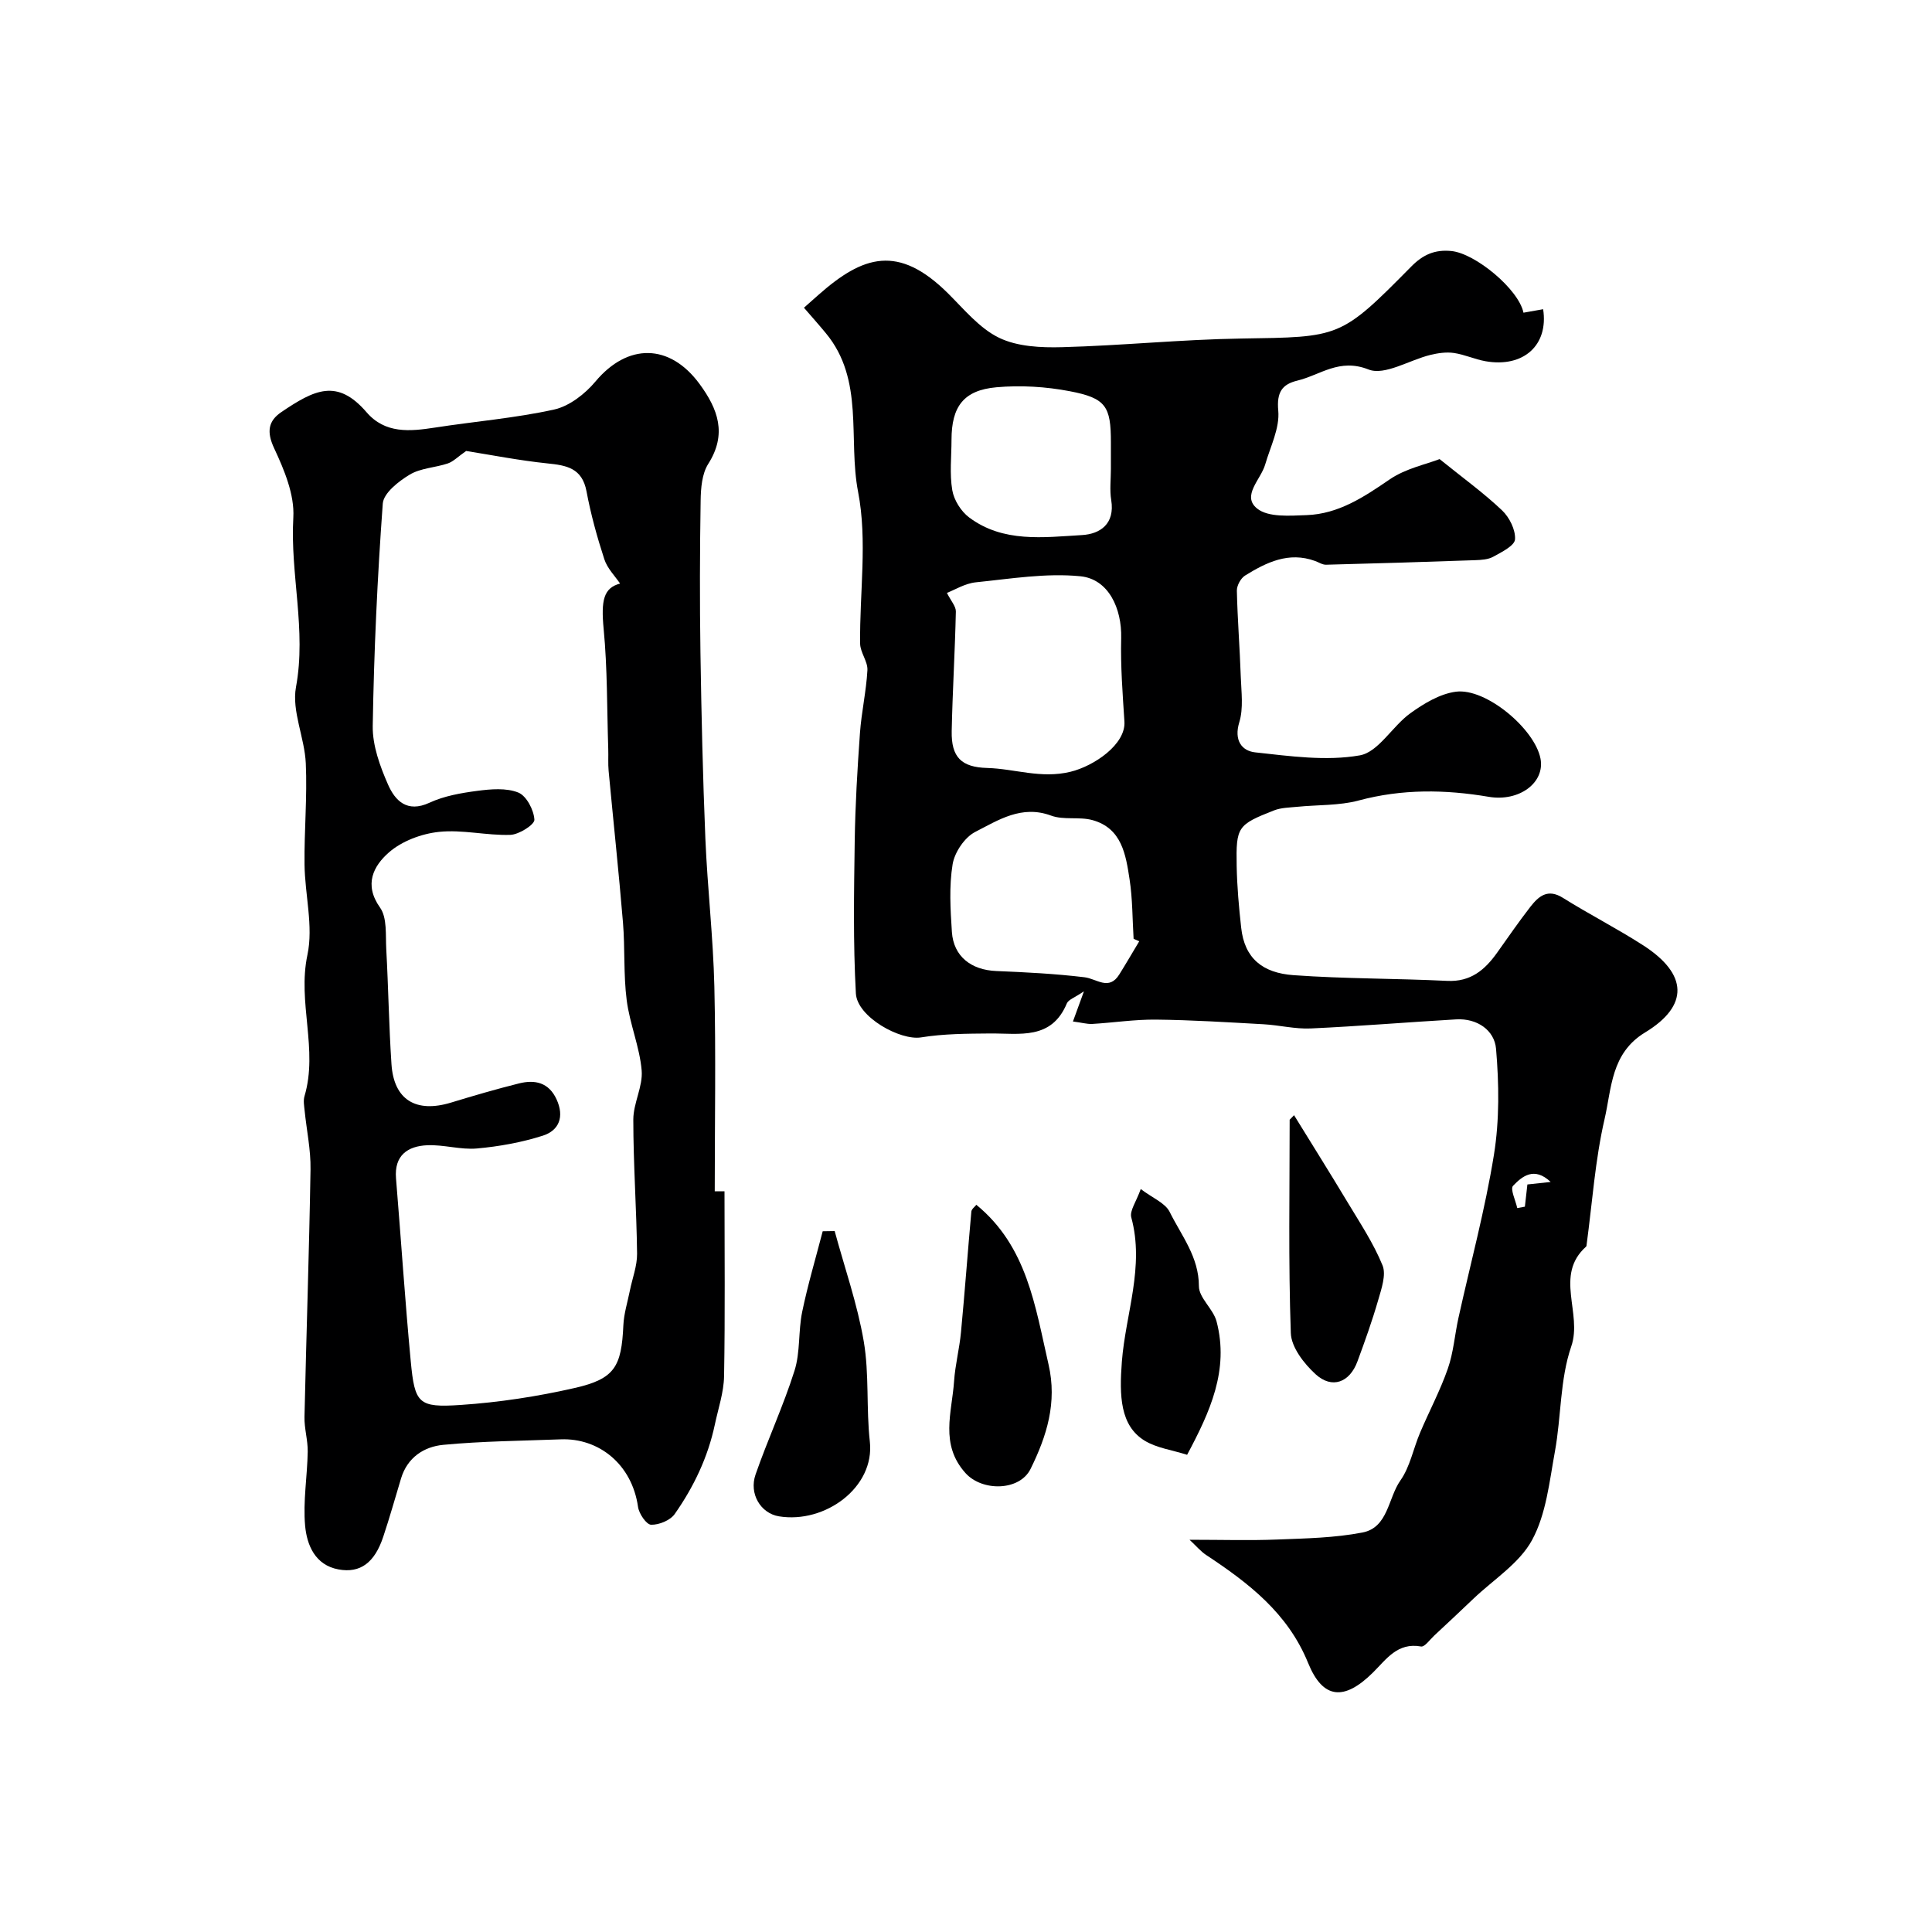
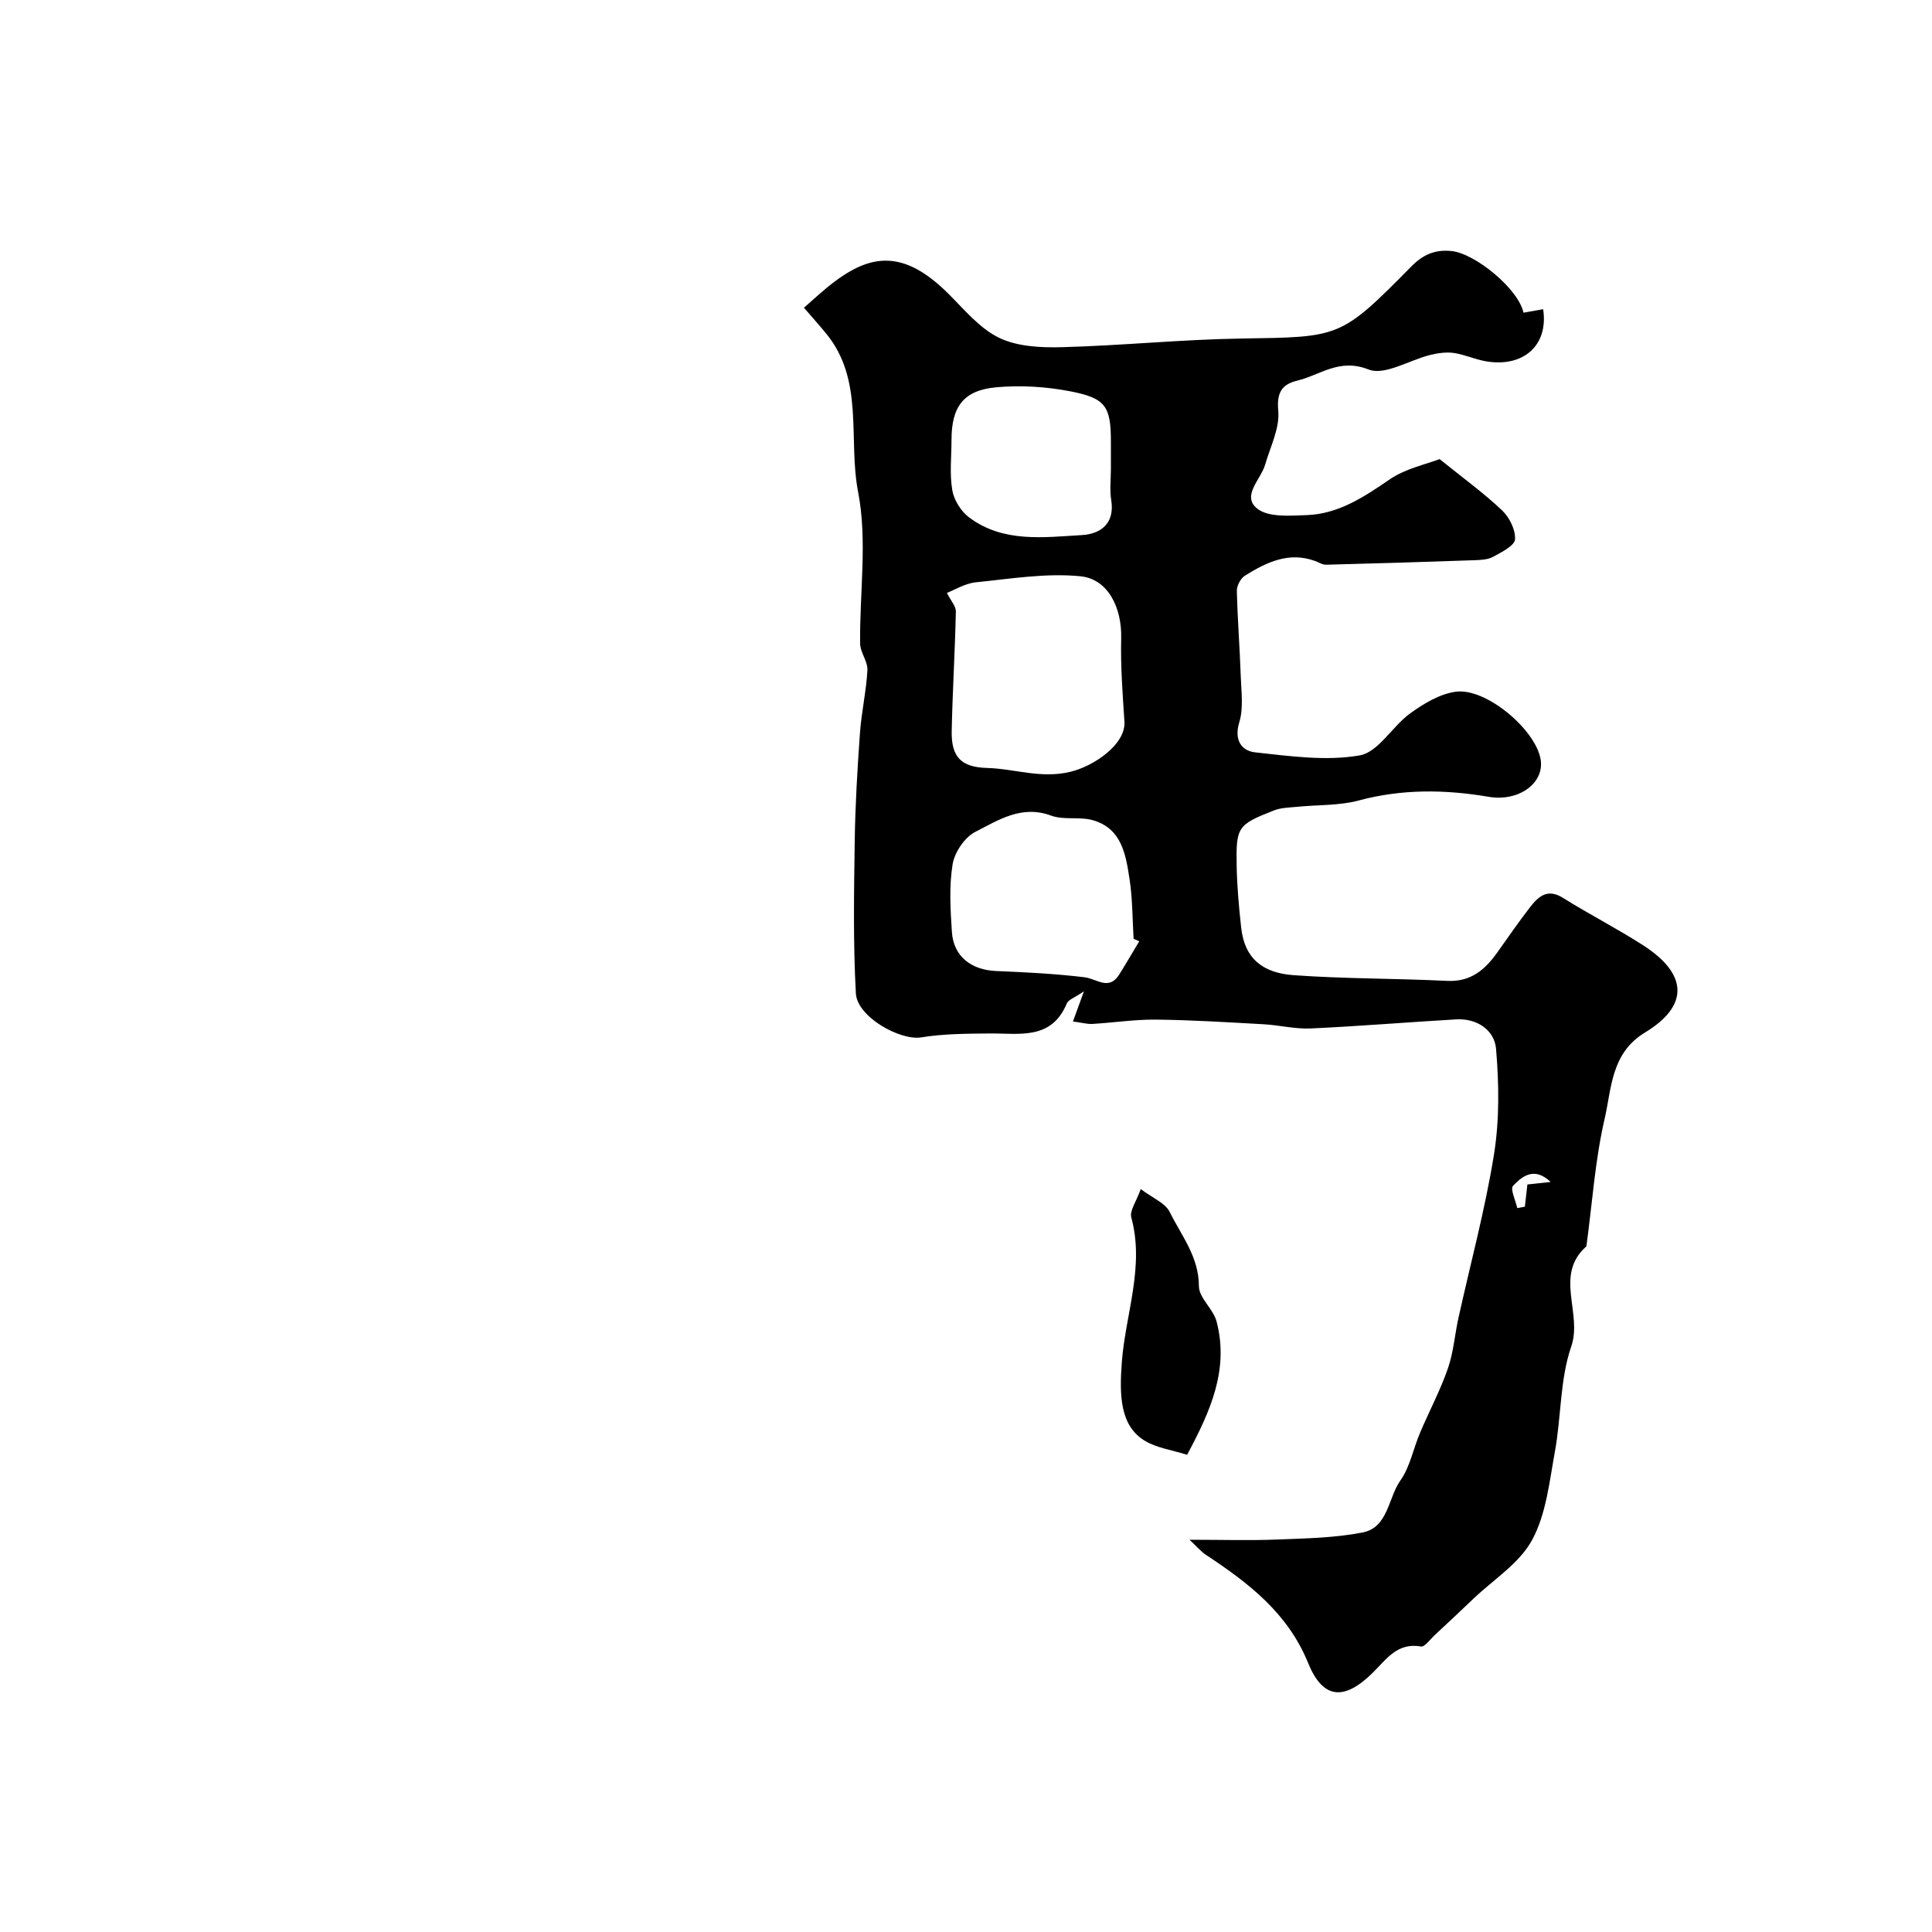
<svg xmlns="http://www.w3.org/2000/svg" enable-background="new 0 0 400 400" viewBox="0 0 400 400">
  <g fill="#000001">
    <path d="m222.14 211.49c.77-2.1 1.29-3.55 2.28-6.25-1.92 1.32-3.21 1.71-3.54 2.5-3.19 7.64-9.77 6.18-15.9 6.23-4.77.04-9.6.05-14.28.81-4.3.7-13.23-4.21-13.5-9.1-.58-10.49-.39-21.04-.24-31.56.11-7.44.55-14.87 1.08-22.29.31-4.38 1.31-8.71 1.55-13.09.09-1.8-1.49-3.65-1.51-5.49-.13-10.5 1.54-21.3-.42-31.41-2.12-10.93 1.36-23.16-6.67-32.85-1.47-1.78-3.01-3.51-4.54-5.28 1-.89 2.03-1.8 3.06-2.71 9.18-8.1 16.47-10.47 26.75-.28 3.34 3.31 6.52 7.24 10.58 9.21 3.79 1.84 8.68 2.07 13.06 1.95 12.37-.33 24.72-1.6 37.09-1.79 20.44-.32 20.51-.02 35.19-14.9 2.46-2.5 4.91-3.55 8.3-3.22 4.99.49 13.94 7.92 14.94 12.77 1.34-.24 2.68-.47 4.07-.72 1.15 7.46-4.08 12.14-11.92 10.77-2.22-.39-4.34-1.39-6.56-1.71-1.57-.23-3.29.02-4.86.4-4.35 1.06-9.47 4.34-12.81 3.02-6.05-2.4-9.96 1.14-14.73 2.3-3.14.76-4.32 2.37-3.96 6.23.33 3.61-1.64 7.45-2.71 11.15-.89 3.09-4.95 6.49-1.65 9.12 2.32 1.85 6.77 1.47 10.24 1.35 6.59-.24 11.85-3.74 17.18-7.39 3.31-2.27 7.59-3.14 10.34-4.21 4.95 3.99 9.18 7.05 12.93 10.61 1.53 1.45 2.82 4.04 2.69 6.01-.09 1.31-2.77 2.64-4.5 3.59-1.07.6-2.51.67-3.79.72-10.27.36-20.55.68-30.83.94-.76.02-1.53-.51-2.29-.78-5.44-1.98-10.06.29-14.48 3.02-.9.56-1.73 2.09-1.7 3.15.13 5.94.61 11.87.81 17.81.11 3.15.58 6.51-.31 9.42-1.14 3.73.51 5.93 3.31 6.23 7.19.78 14.66 1.85 21.64.62 3.86-.68 6.74-6.04 10.47-8.72 2.8-2.02 6.13-4.03 9.43-4.46 6.22-.81 16.32 7.7 17.51 13.84.97 5.01-4.43 8.99-10.72 7.92-9.02-1.53-17.93-1.65-26.91.76-4.07 1.09-8.48.88-12.74 1.31-1.61.16-3.32.17-4.78.74-7.57 2.97-7.9 3.39-7.75 11.51.08 4.26.46 8.52.93 12.76.69 6.37 4.42 9.39 10.86 9.85 10.57.76 21.2.66 31.79 1.18 4.86.24 7.8-2.27 10.34-5.83 2.27-3.19 4.49-6.42 6.89-9.51 1.7-2.17 3.57-3.83 6.72-1.86 5.46 3.42 11.23 6.36 16.65 9.85 9.23 5.95 9.52 12.49.36 18.04-7.07 4.29-6.9 11.57-8.37 17.92-1.96 8.48-2.54 17.28-3.71 25.94-.02.16-.02.38-.12.47-6.65 5.96-.69 13.78-3.07 20.67-2.35 6.82-2.06 14.51-3.38 21.74-1.14 6.23-1.8 12.93-4.72 18.32-2.62 4.85-8 8.2-12.19 12.2-2.68 2.56-5.39 5.1-8.1 7.62-.88.82-1.97 2.38-2.71 2.24-4.88-.88-7.16 2.62-9.94 5.38-5.97 5.92-10.38 5.56-13.44-1.97-4.2-10.33-12.32-16.55-21.1-22.35-1.14-.75-2.05-1.86-3.45-3.16 6.72 0 12.48.18 18.22-.05 5.88-.23 11.84-.34 17.58-1.45 5.34-1.03 5.29-7.13 7.86-10.78 2-2.83 2.67-6.59 4.07-9.88 1.88-4.44 4.17-8.73 5.75-13.27 1.17-3.34 1.42-6.98 2.19-10.47 2.49-11.28 5.53-22.47 7.36-33.85 1.15-7.16 1.05-14.65.43-21.9-.33-3.84-3.9-6.34-8.25-6.09-10.04.58-20.06 1.42-30.11 1.88-3.24.15-6.52-.69-9.79-.87-7.4-.41-14.81-.88-22.22-.96-4.43-.05-8.86.64-13.3.9-1.08.03-2.18-.29-3.93-.51zm-26.09-88.74c.84 1.68 1.87 2.78 1.85 3.86-.18 8.25-.69 16.5-.86 24.75-.11 5.44 2.02 7.49 7.35 7.64 5.72.16 11.11 2.27 17.23.79 4.85-1.17 11.49-5.66 11.18-10.4-.37-5.75-.82-11.52-.67-17.27.15-6.15-2.62-12.23-8.44-12.81-7.11-.71-14.45.52-21.65 1.25-2.25.23-4.39 1.58-5.99 2.19zm39.82 72.13c-.39-.17-.78-.34-1.17-.51-.25-4.1-.21-8.24-.83-12.29-.78-5.09-1.59-10.59-7.67-12.28-2.74-.76-5.97.03-8.59-.94-6.1-2.26-10.93.94-15.7 3.38-2.19 1.12-4.27 4.21-4.68 6.69-.75 4.57-.46 9.36-.15 14.03.34 5.05 3.99 7.87 9.19 8.08 6.1.25 12.21.56 18.26 1.29 2.56.31 5.07 2.87 7.22-.6 1.41-2.26 2.75-4.57 4.12-6.85zm-5.87-97.8c0-1.83 0-3.66 0-5.49 0-7.45-1.01-9.16-8.5-10.59-4.95-.95-10.18-1.27-15.2-.82-6.82.61-9.29 4.02-9.3 10.86 0 3.49-.42 7.05.16 10.45.34 2.04 1.81 4.38 3.49 5.64 7.04 5.27 15.38 4.12 23.37 3.65 3.78-.22 6.83-2.33 6.05-7.22-.35-2.11-.07-4.31-.07-6.48zm91.05 147.63c-3.43-3.24-5.91-1.16-7.79.8-.63.66.53 3.03.87 4.61.53-.1 1.05-.2 1.58-.29.17-1.51.34-3.02.52-4.6 1.58-.17 2.93-.32 4.82-.52z" />
-     <path d="m150 246.64c0 12.77.14 25.54-.09 38.3-.06 3.34-1.21 6.68-1.91 10-1.43 6.76-4.37 12.91-8.3 18.51-.92 1.32-3.25 2.28-4.9 2.23-.97-.03-2.5-2.28-2.7-3.68-1.26-8.89-8.17-14.3-15.99-14-8.12.31-16.27.37-24.35 1.14-3.98.38-7.41 2.61-8.72 6.93-1.22 4.04-2.36 8.11-3.7 12.12-1.77 5.31-4.71 7.58-9.26 6.74-4.84-.89-6.55-5.05-6.91-9.06-.45-5.04.45-10.2.54-15.3.04-2.41-.73-4.83-.67-7.24.38-17.07.97-34.14 1.25-51.22.07-4.04-.81-8.1-1.22-12.16-.1-.99-.3-2.07-.03-2.99 2.87-9.67-1.49-19.4.61-29.27 1.26-5.93-.53-12.45-.6-18.72-.08-6.98.58-13.99.26-20.95-.24-5.3-2.94-10.81-2.03-15.76 2.19-11.85-1.23-23.39-.55-35.12.27-4.72-1.88-9.86-3.97-14.33-1.6-3.42-1.22-5.66 1.5-7.5 6.84-4.62 11.55-7.02 17.63.04 3.85 4.47 8.95 3.98 14.14 3.18 8.23-1.28 16.58-1.95 24.7-3.74 3.15-.7 6.4-3.23 8.55-5.8 6.67-7.97 15.36-7.92 21.55.5 3.83 5.21 5.74 10.36 1.8 16.56-1.3 2.05-1.53 5.01-1.57 7.57-.17 10.5-.2 21-.04 31.49.2 12.85.49 25.7 1.02 38.54.43 10.21 1.62 20.4 1.86 30.61.33 14.12.08 28.26.08 42.39.69 0 1.35-.01 2.02-.01zm-53.49-153.27c-1.71 1.19-2.65 2.19-3.79 2.58-2.61.88-5.63.95-7.9 2.32-2.3 1.38-5.41 3.82-5.57 5.99-1.12 15.32-1.83 30.69-2.08 46.05-.06 4.05 1.5 8.33 3.17 12.13 1.46 3.31 3.92 5.91 8.57 3.76 3.04-1.41 6.54-2.02 9.9-2.46 2.81-.37 6.01-.65 8.5.35 1.69.68 3.22 3.61 3.33 5.62.06 1.01-3.18 3.08-4.98 3.14-4.91.16-9.92-1.13-14.76-.62-3.63.38-7.73 1.91-10.42 4.29-3.1 2.73-5.22 6.57-1.8 11.38 1.5 2.11 1.13 5.68 1.29 8.6.44 7.94.55 15.9 1.08 23.83.49 7.38 5.07 10.16 12.33 7.95 4.66-1.42 9.34-2.79 14.07-3.97 3.3-.82 6.17-.22 7.79 3.32 1.63 3.58.53 6.43-2.89 7.51-4.39 1.39-9.02 2.23-13.61 2.64-3.38.3-6.87-.82-10.29-.67-4.04.18-6.85 2.09-6.46 6.85 1.04 12.62 1.86 25.26 3.05 37.86.83 8.78 1.56 9.65 10.33 9.06 7.93-.53 15.9-1.75 23.65-3.52 8.26-1.89 9.65-4.4 10.04-12.97.11-2.41.87-4.8 1.35-7.19.51-2.55 1.52-5.11 1.49-7.65-.11-9.25-.78-18.5-.78-27.76 0-3.4 2.01-6.86 1.73-10.17-.42-4.9-2.48-9.65-3.1-14.55-.68-5.3-.33-10.73-.77-16.08-.87-10.47-1.99-20.91-2.97-31.37-.14-1.51-.03-3.05-.08-4.57-.27-8.28-.16-16.6-.95-24.83-.57-5.95 0-8.5 3.4-9.4-1.02-1.52-2.64-3.12-3.26-5.03-1.5-4.6-2.8-9.31-3.69-14.07-.91-4.81-4.11-5.38-8.12-5.78-5.85-.61-11.62-1.75-16.8-2.57z" />
-     <path d="m172.81 254.88c2.06 7.6 4.7 15.1 6.02 22.83 1.16 6.79.49 13.87 1.26 20.75 1.06 9.48-9.28 17.04-18.82 15.48-3.78-.62-6.23-4.67-4.84-8.66 2.51-7.23 5.77-14.22 8.07-21.51 1.21-3.83.76-8.16 1.58-12.15 1.16-5.62 2.81-11.14 4.25-16.7.82-.01 1.65-.03 2.48-.04z" />
-     <path d="m202.14 249.44c10.54 8.63 12.18 21.03 14.95 33.06 1.82 7.9-.37 14.82-3.72 21.62-2.27 4.61-10.03 4.7-13.47.87-5.36-5.95-2.81-12.56-2.37-19.01.23-3.4 1.11-6.74 1.43-10.14.79-8.33 1.4-16.68 2.15-25.01.06-.52.72-.99 1.03-1.39z" />
    <path d="m245.78 301.2c-3.14-1-6.33-1.41-8.82-2.94-5.03-3.1-5.24-9.22-4.69-16.35.77-9.9 4.73-19.66 1.95-29.86-.37-1.37 1.02-3.23 1.96-5.87 2.45 1.86 5.07 2.88 5.99 4.74 2.42 4.9 6.05 9.29 6.05 15.37 0 2.43 2.98 4.71 3.66 7.31 2.63 10.03-1.35 18.7-6.1 27.6z" />
-     <path d="m267.92 230.89c3.68 5.98 7.42 11.92 11.03 17.94 2.58 4.3 5.4 8.53 7.28 13.13.81 1.96-.22 4.87-.89 7.21-1.24 4.29-2.75 8.52-4.3 12.71-1.61 4.36-5.26 5.74-8.65 2.65-2.39-2.18-5.04-5.58-5.14-8.53-.52-14.71-.24-29.44-.24-44.17.3-.31.61-.63.91-.94z" />
  </g>
</svg>